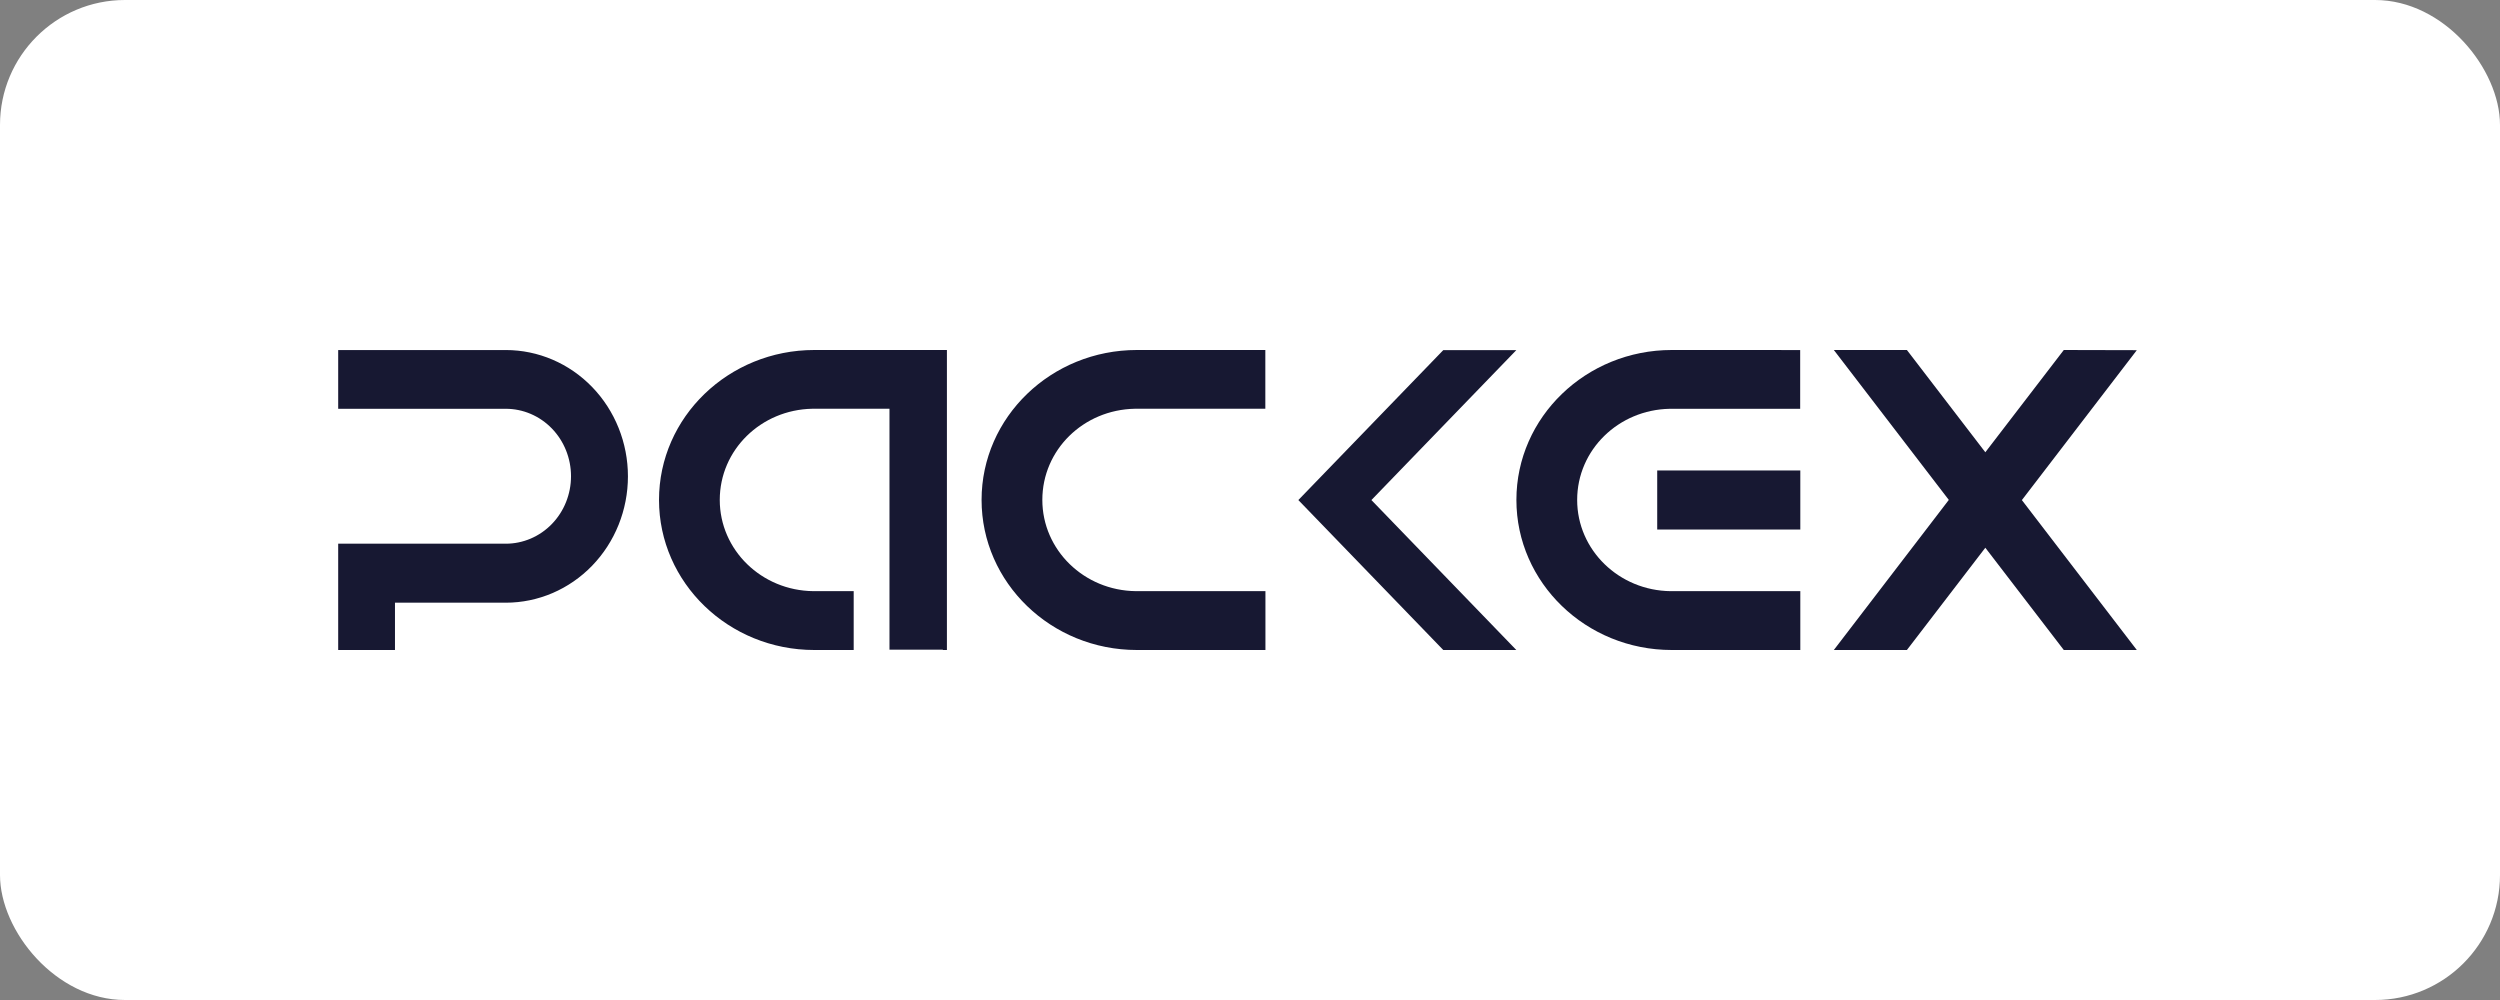
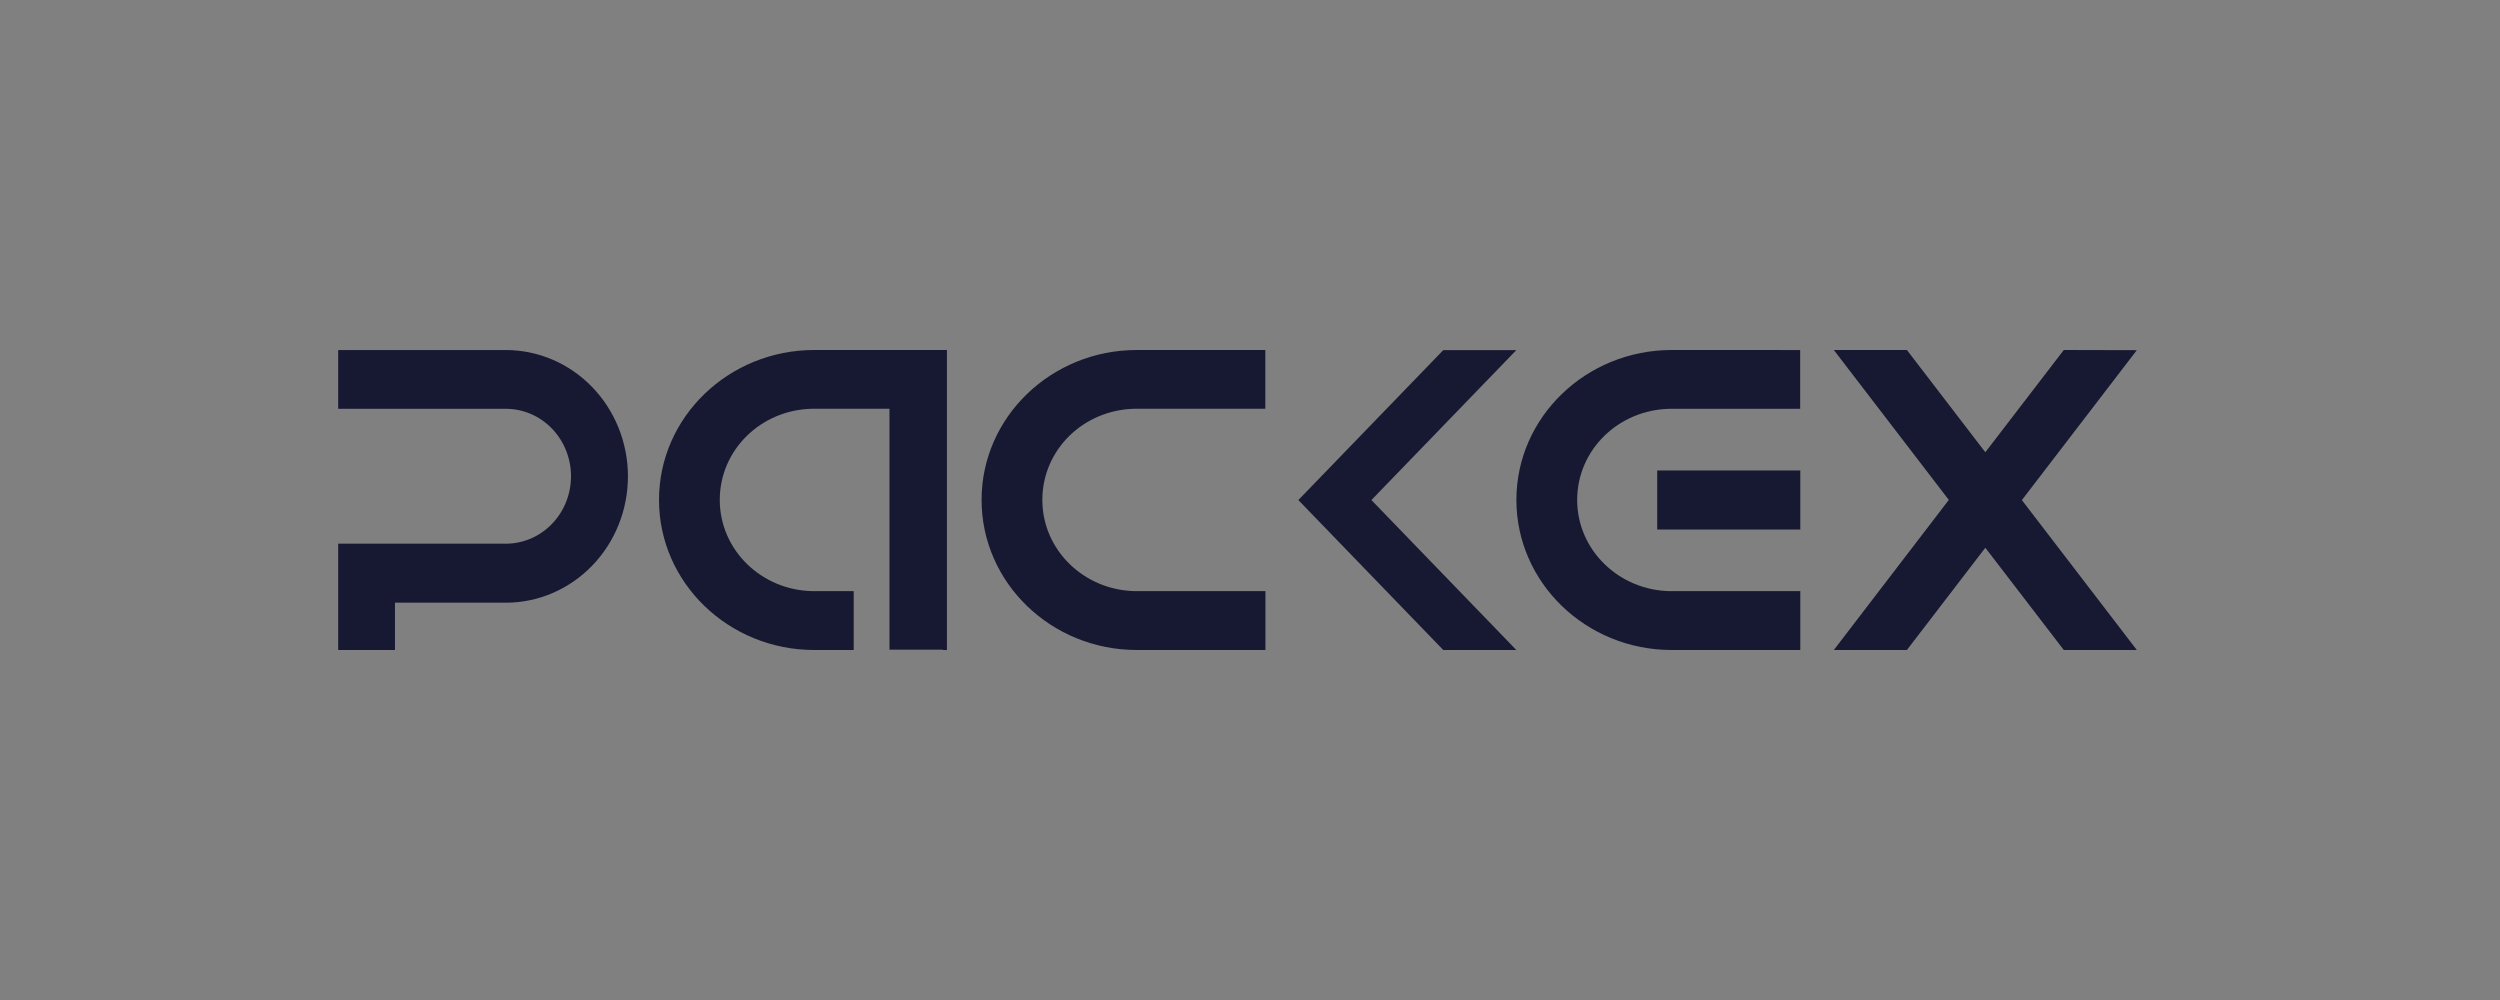
<svg xmlns="http://www.w3.org/2000/svg" width="200" height="80" viewBox="0 0 200 80" fill="none">
  <rect x="0" y="0" width="200" height="80" fill="#808080" stroke="none" />
-   <rect width="200" height="80" rx="10" fill="white" />
  <path d="M132.577 37.635V42.365H144.025V37.635H132.577ZM133.739 28C126.888 28 121.312 33.37 121.312 39.993C121.312 46.616 126.877 52 133.739 52H144.025V47.293H133.659C129.519 47.25 126.173 44.003 126.173 39.996C126.173 35.989 129.478 32.784 133.571 32.704H144.014V28.003L133.739 28ZM165.104 28L158.826 36.181L152.552 28H146.707L155.905 39.993L146.707 52H152.552L158.826 43.819L165.104 52H170.945L161.75 40.007L170.945 28.014L165.104 28Z" fill="#171832" />
  <path d="M50.235 38.111C50.235 35.43 49.206 32.859 47.373 30.963C45.541 29.068 43.056 28.003 40.464 28.003H27.055V32.703H40.464C41.848 32.703 43.175 33.271 44.153 34.283C45.132 35.295 45.681 36.668 45.681 38.099C45.681 39.531 45.132 40.904 44.153 41.916C43.175 42.928 41.848 43.496 40.464 43.496H27.055V52H31.598V48.216H40.464C43.055 48.215 45.539 47.15 47.372 45.255C49.204 43.361 50.234 40.791 50.235 38.111ZM75.43 52H75.753V28H65.144C58.294 28 52.721 33.369 52.721 39.993C52.721 46.617 58.283 52 65.144 52H68.295V47.292H65.064C60.924 47.249 57.581 44.001 57.581 39.993C57.581 35.985 60.883 32.779 64.979 32.7H71.158V51.974H75.422L75.43 52ZM90.949 52H101.235V47.292H90.87C86.73 47.249 83.387 44.001 83.387 39.993C83.387 35.985 86.675 32.779 90.785 32.7H101.227V28H90.949C84.099 28 78.526 33.369 78.526 39.993C78.526 46.617 84.088 52 90.949 52ZM121.306 52L109.713 40.004L121.306 28.011H115.462L103.868 40.004L115.462 52H121.306Z" fill="#171832" />
</svg>